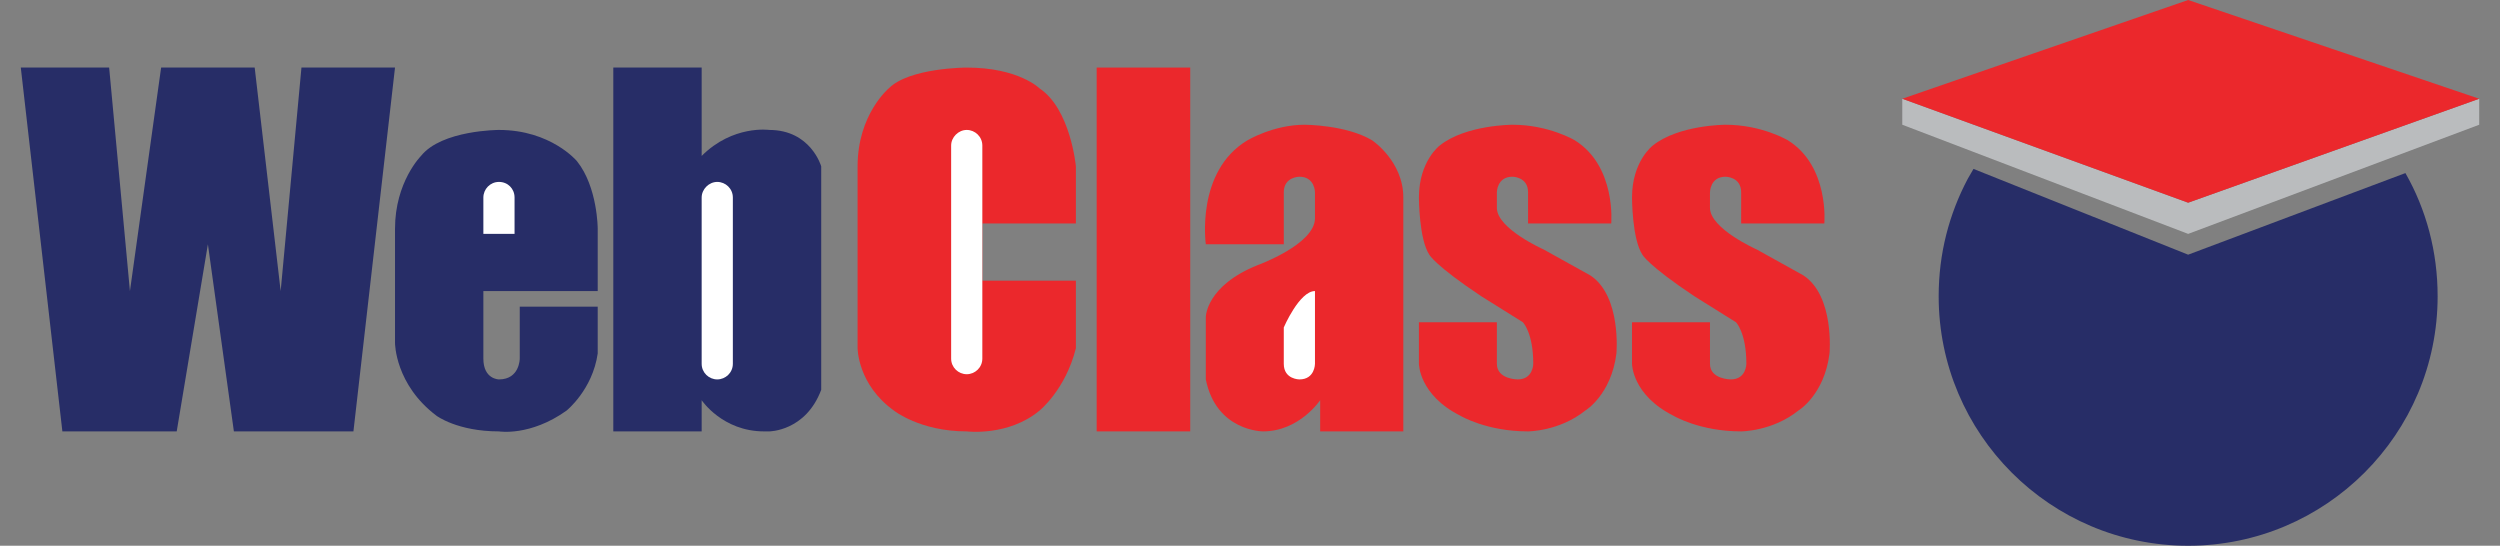
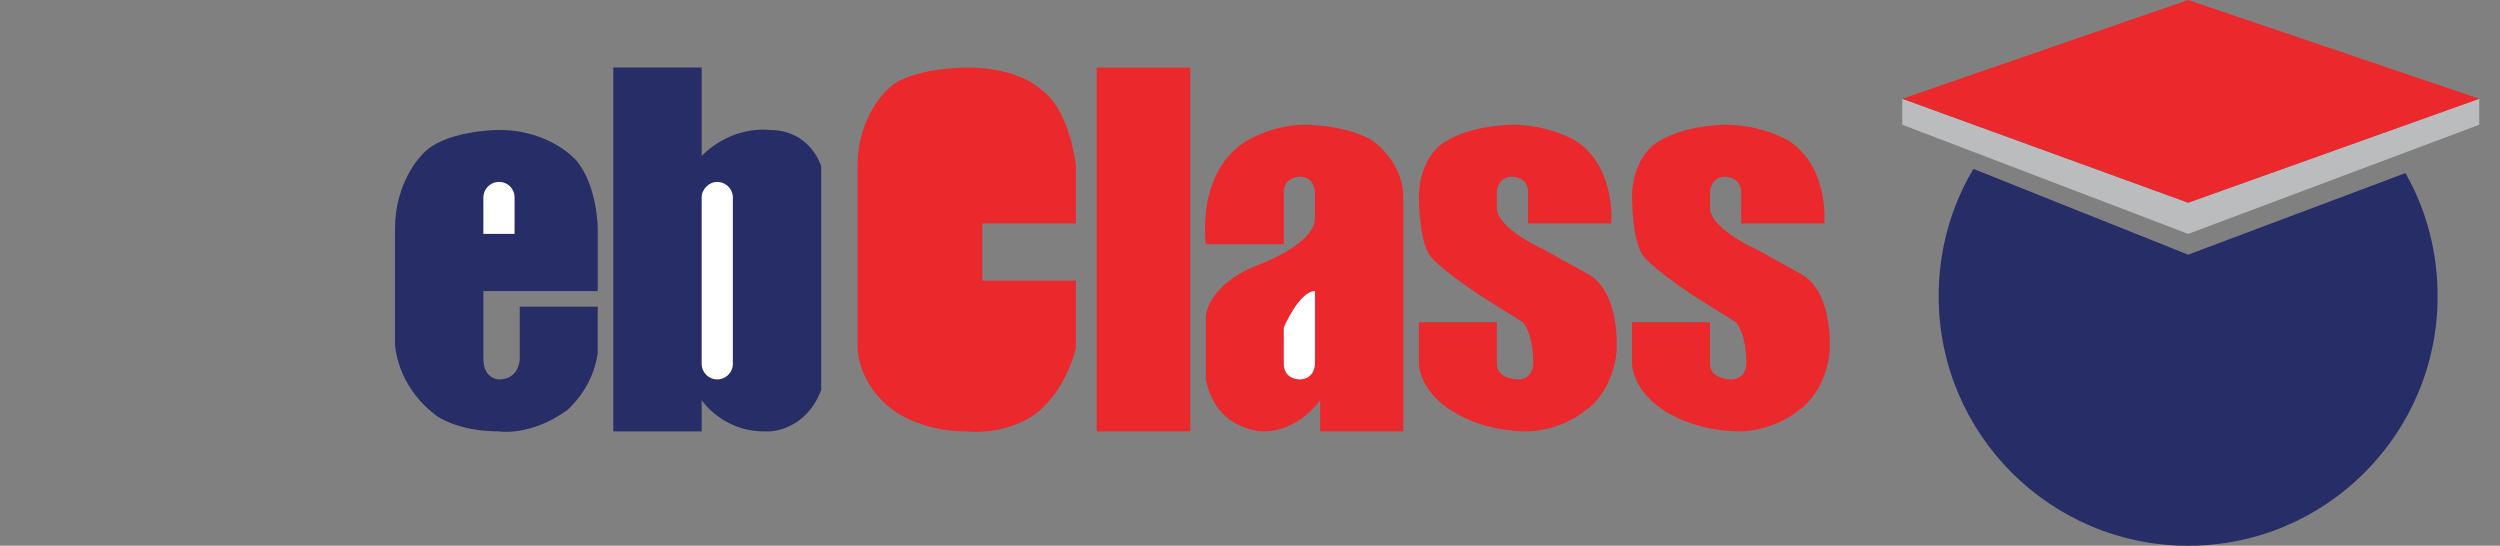
<svg xmlns="http://www.w3.org/2000/svg" version="1.1" id="Capa_1" x="0px" y="0px" viewBox="0 0 481 105" style="enable-background:new 0 0 481 105;" xml:space="preserve">
  <rect x="0" y="0" width="481" height="105" fill="#808080" stroke="none" />
  <style type="text/css">
	.st0{fill:#272D67;}
	.st1{fill:none;}
	.st2{fill:#FFFFFF;}
	.st3{fill:#EB282C;}
	.st4{fill:#BABCBE;}
</style>
-   <polygon class="st0" points="4,13 12,83 34,83 40,47 45,83 68,83 76,13 58,13 54,56 49,13 31,13 25,56 21,13 " />
  <path class="st1" d="M100,59" />
  <path class="st0" d="M100,69c0,0,0,4-4,4c0,0-3,0-3-4V56h22V44c0,0,0-8-4-13c0,0-5-6-15-6c0,0-11,0-15,5c0,0-5,5-5,14v22  c0,0,0,8,8,14c0,0,4,3,12,3c0,0,6,1,13-4c0,0,5-4,6-11v-9h-15V69z" />
  <path class="st0" d="M118,13v70h17v-6c0,0,4,6,12,6s1,0,1,0s7,0,10-8V32c0,0-2-7-10-7c0,0-7-1-13,5V13H118z" />
-   <path class="st2" d="M138,73L138,73c-1.6,0-3-1.3-3-3V38c0-1.6,1.4-3,3-3l0,0c1.6,0,3,1.3,3,3v32C141,71.7,139.6,73,138,73z" />
+   <path class="st2" d="M138,73L138,73c-1.6,0-3-1.3-3-3V38c0-1.6,1.4-3,3-3c1.6,0,3,1.3,3,3v32C141,71.7,139.6,73,138,73z" />
  <path class="st2" d="M93,45v-7c0-1.6,1.3-3,3-3l0,0c1.7,0,3,1.3,3,3v7" />
  <path class="st3" d="M189,43h18V32c0,0-1-11-7-15c0,0-4-4-14-4c0,0-11,0-15,4c0,0-6,5-6,15v35c0,0,0,7,7,12c0,0,5,4,14,4  c0,0,8,1,14-4c0,0,5-4,7-12V54h-18V43z" />
-   <path class="st2" d="M186,72L186,72c-1.6,0-3-1.3-3-3V28c0-1.6,1.4-3,3-3l0,0c1.6,0,3,1.3,3,3v15.3V54v15C189,70.7,187.6,72,186,72z  " />
  <rect x="211" y="13" class="st3" width="18" height="70" />
  <path class="st3" d="M232,47c0,0-2-14,8-20c0,0,5-3,11-3c0,0,8,0,13,3c0,0,6,4,6,11v45h-16v-6c0,0-4,6-11,6c0,0-9,0-11-10V61  c0,0,0-6,10-10c0,0,11-4,11-9v-5c0,0,0-3-3-3c0,0-3,0-3,3v10H232z" />
  <path class="st2" d="M253,56v14c0,0,0,3-3,3c0,0-3,0-3-3v-7C247,63,250,56,253,56z" />
  <path class="st3" d="M294,43h16c0,0,1-11-7-16c0,0-5-3-12-3c0,0-9,0-14,4c0,0-4,3-4,10c0,0,0,8,2,11c0,0,1,2,10,8l8,5c0,0,2,2,2,8  c0,0,0,3-3,3c0,0-4,0-4-3v-8h-15v8c0,0,0,6,8,10c0,0,5,3,13,3c0,0,6,0,11-4c0,0,5-3,6-11c0,0,1-11-5-15l-9-5c0,0-9-4-9-8v-3  c0,0,0-3,3-3c0,0,3,0,3,3V43z" />
  <path class="st3" d="M335,43h16c0,0,1-11-7-16c0,0-5-3-12-3c0,0-9,0-14,4c0,0-4,3-4,10c0,0,0,8,2,11c0,0,1,2,10,8l8,5c0,0,2,2,2,8  c0,0,0,3-3,3c0,0-4,0-4-3v-8h-15v8c0,0,0,6,8,10c0,0,5,3,13,3c0,0,6,0,11-4c0,0,5-3,6-11c0,0,1-11-5-15l-9-5c0,0-9-4-9-8v-3  c0,0,0-3,3-3c0,0,3,0,3,3V43z" />
  <path class="st0" d="M462.8,33.3c4,7,6.2,15.1,6.2,23.7c0,26.5-21.5,48-48,48s-48-21.5-48-48c0-8.2,2-15.8,5.6-22.6l1.1-1.9L421,49  L462.8,33.3" />
  <polygon class="st4" points="366,24 421,45 477,24 477,19 421,39 366,19 " />
  <polygon class="st3" points="366,19 421,0 477,19 421,39 " />
</svg>